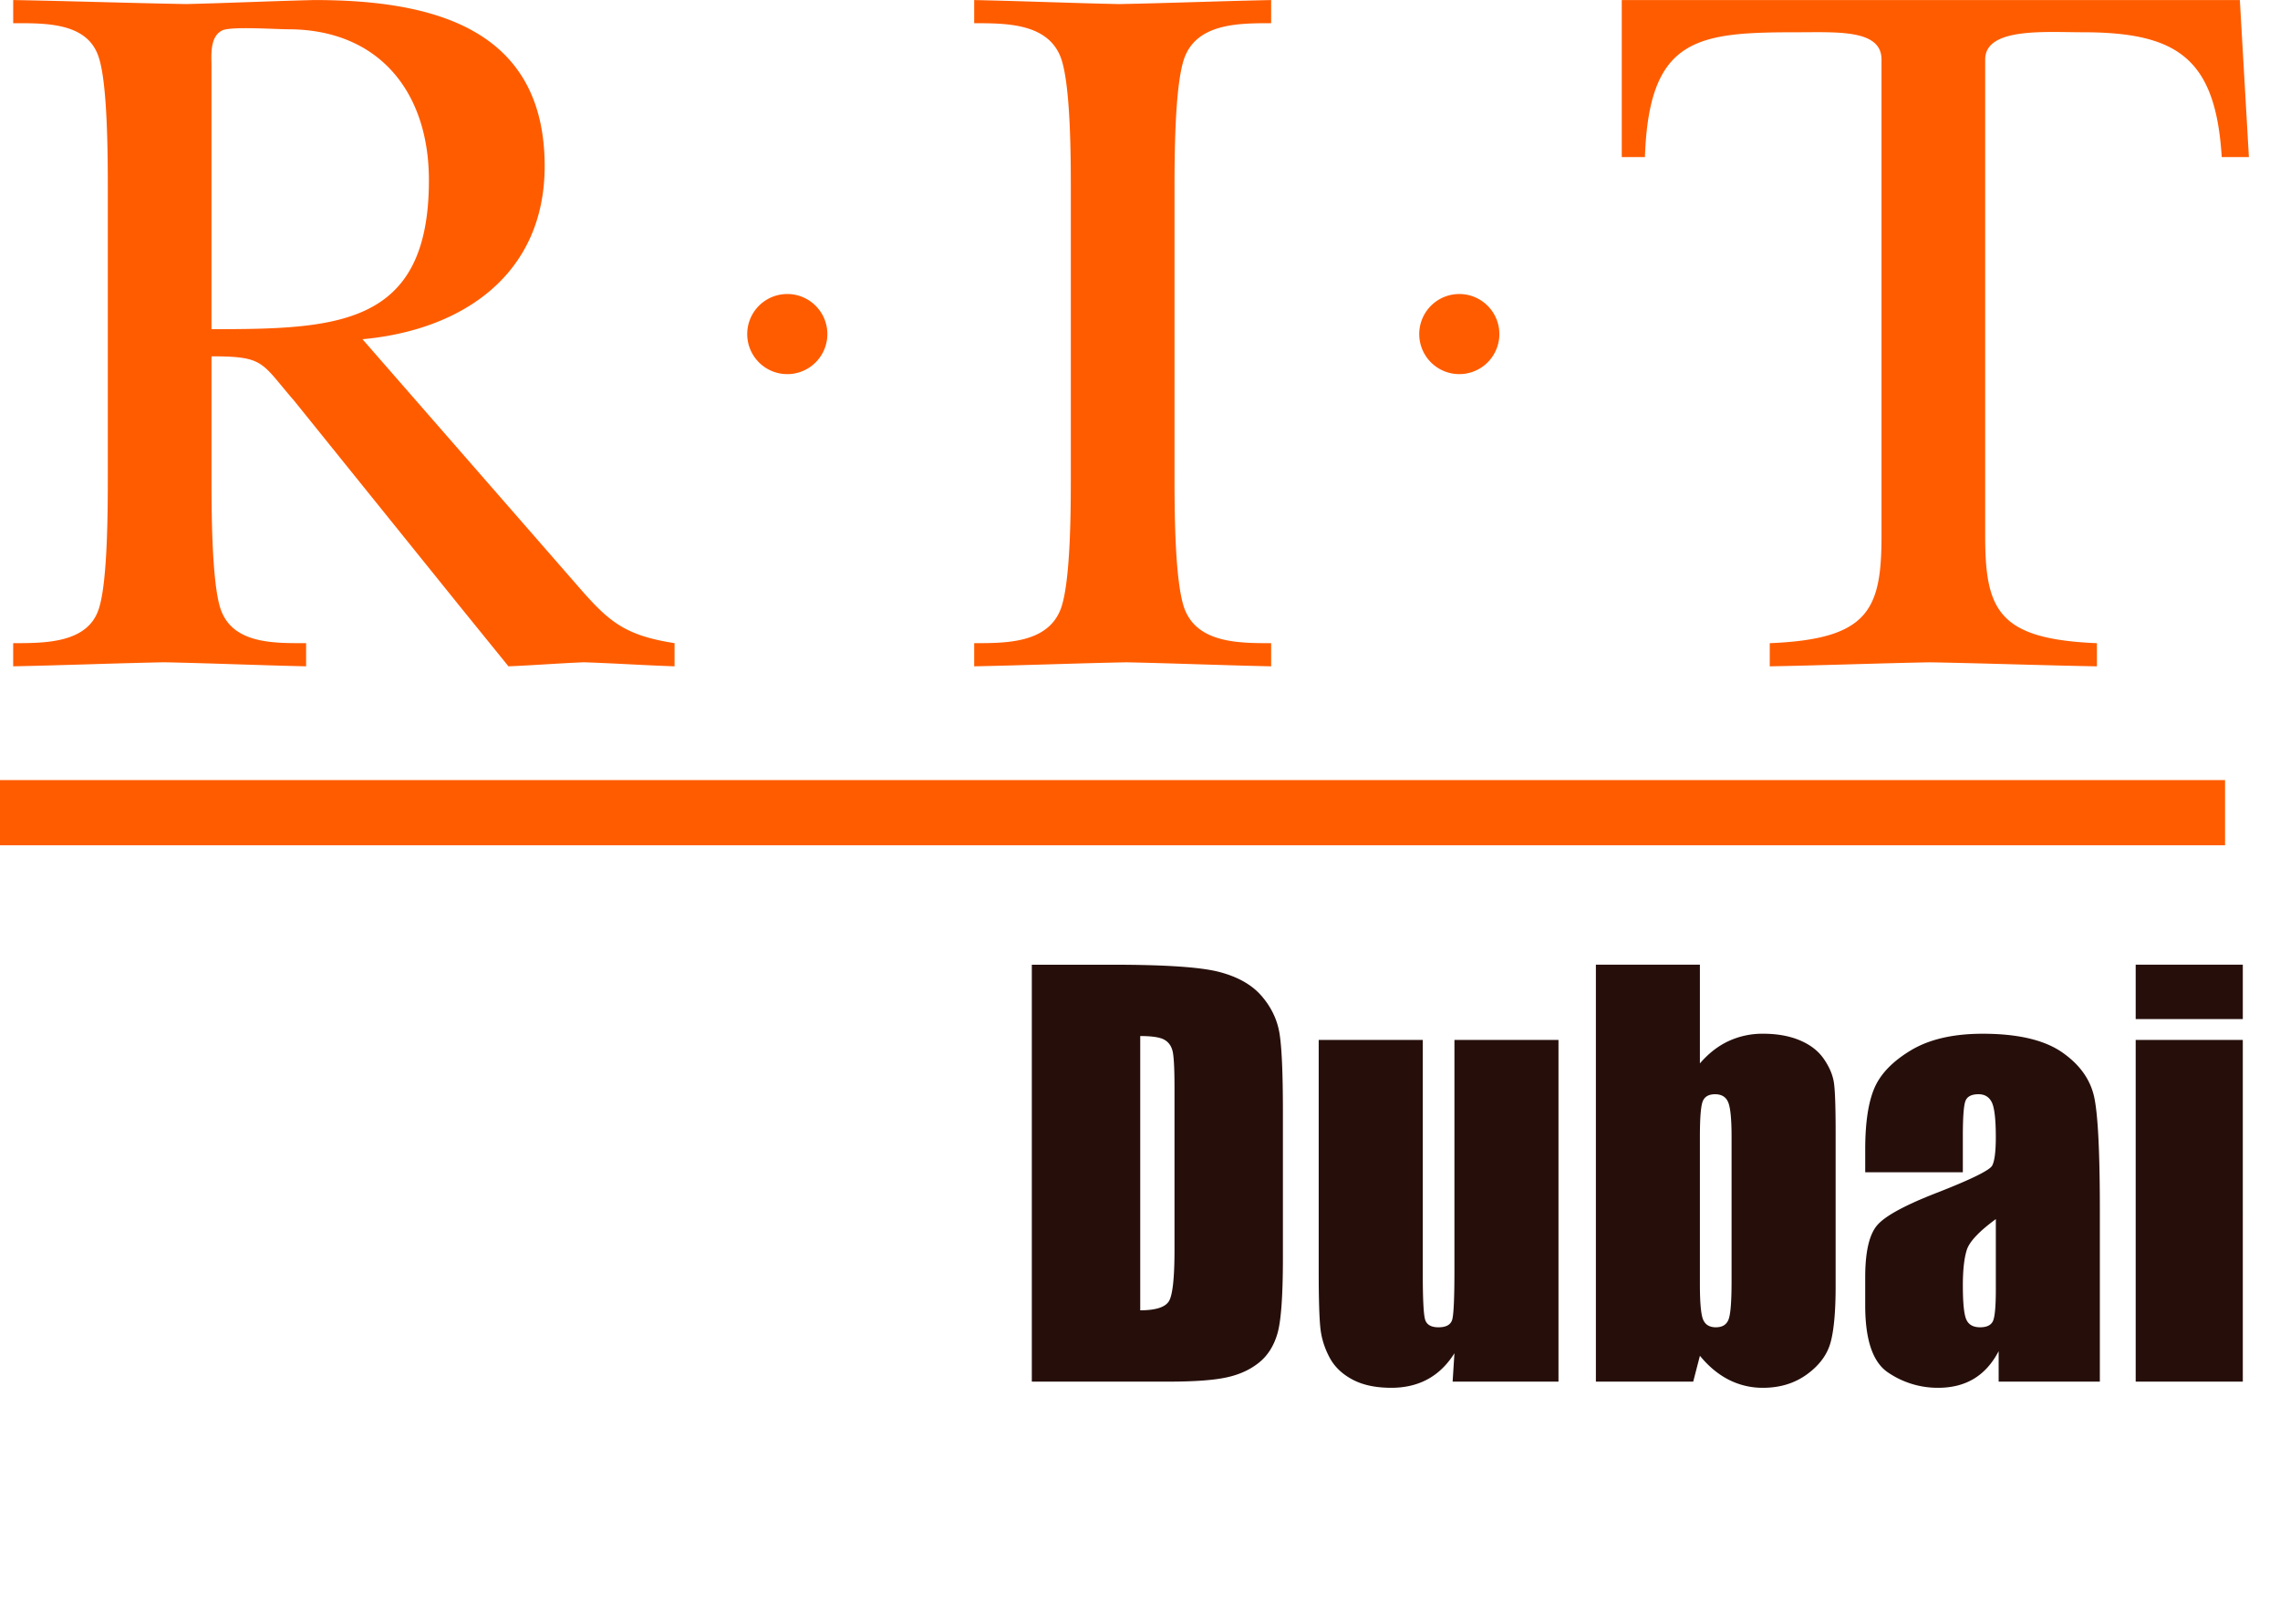
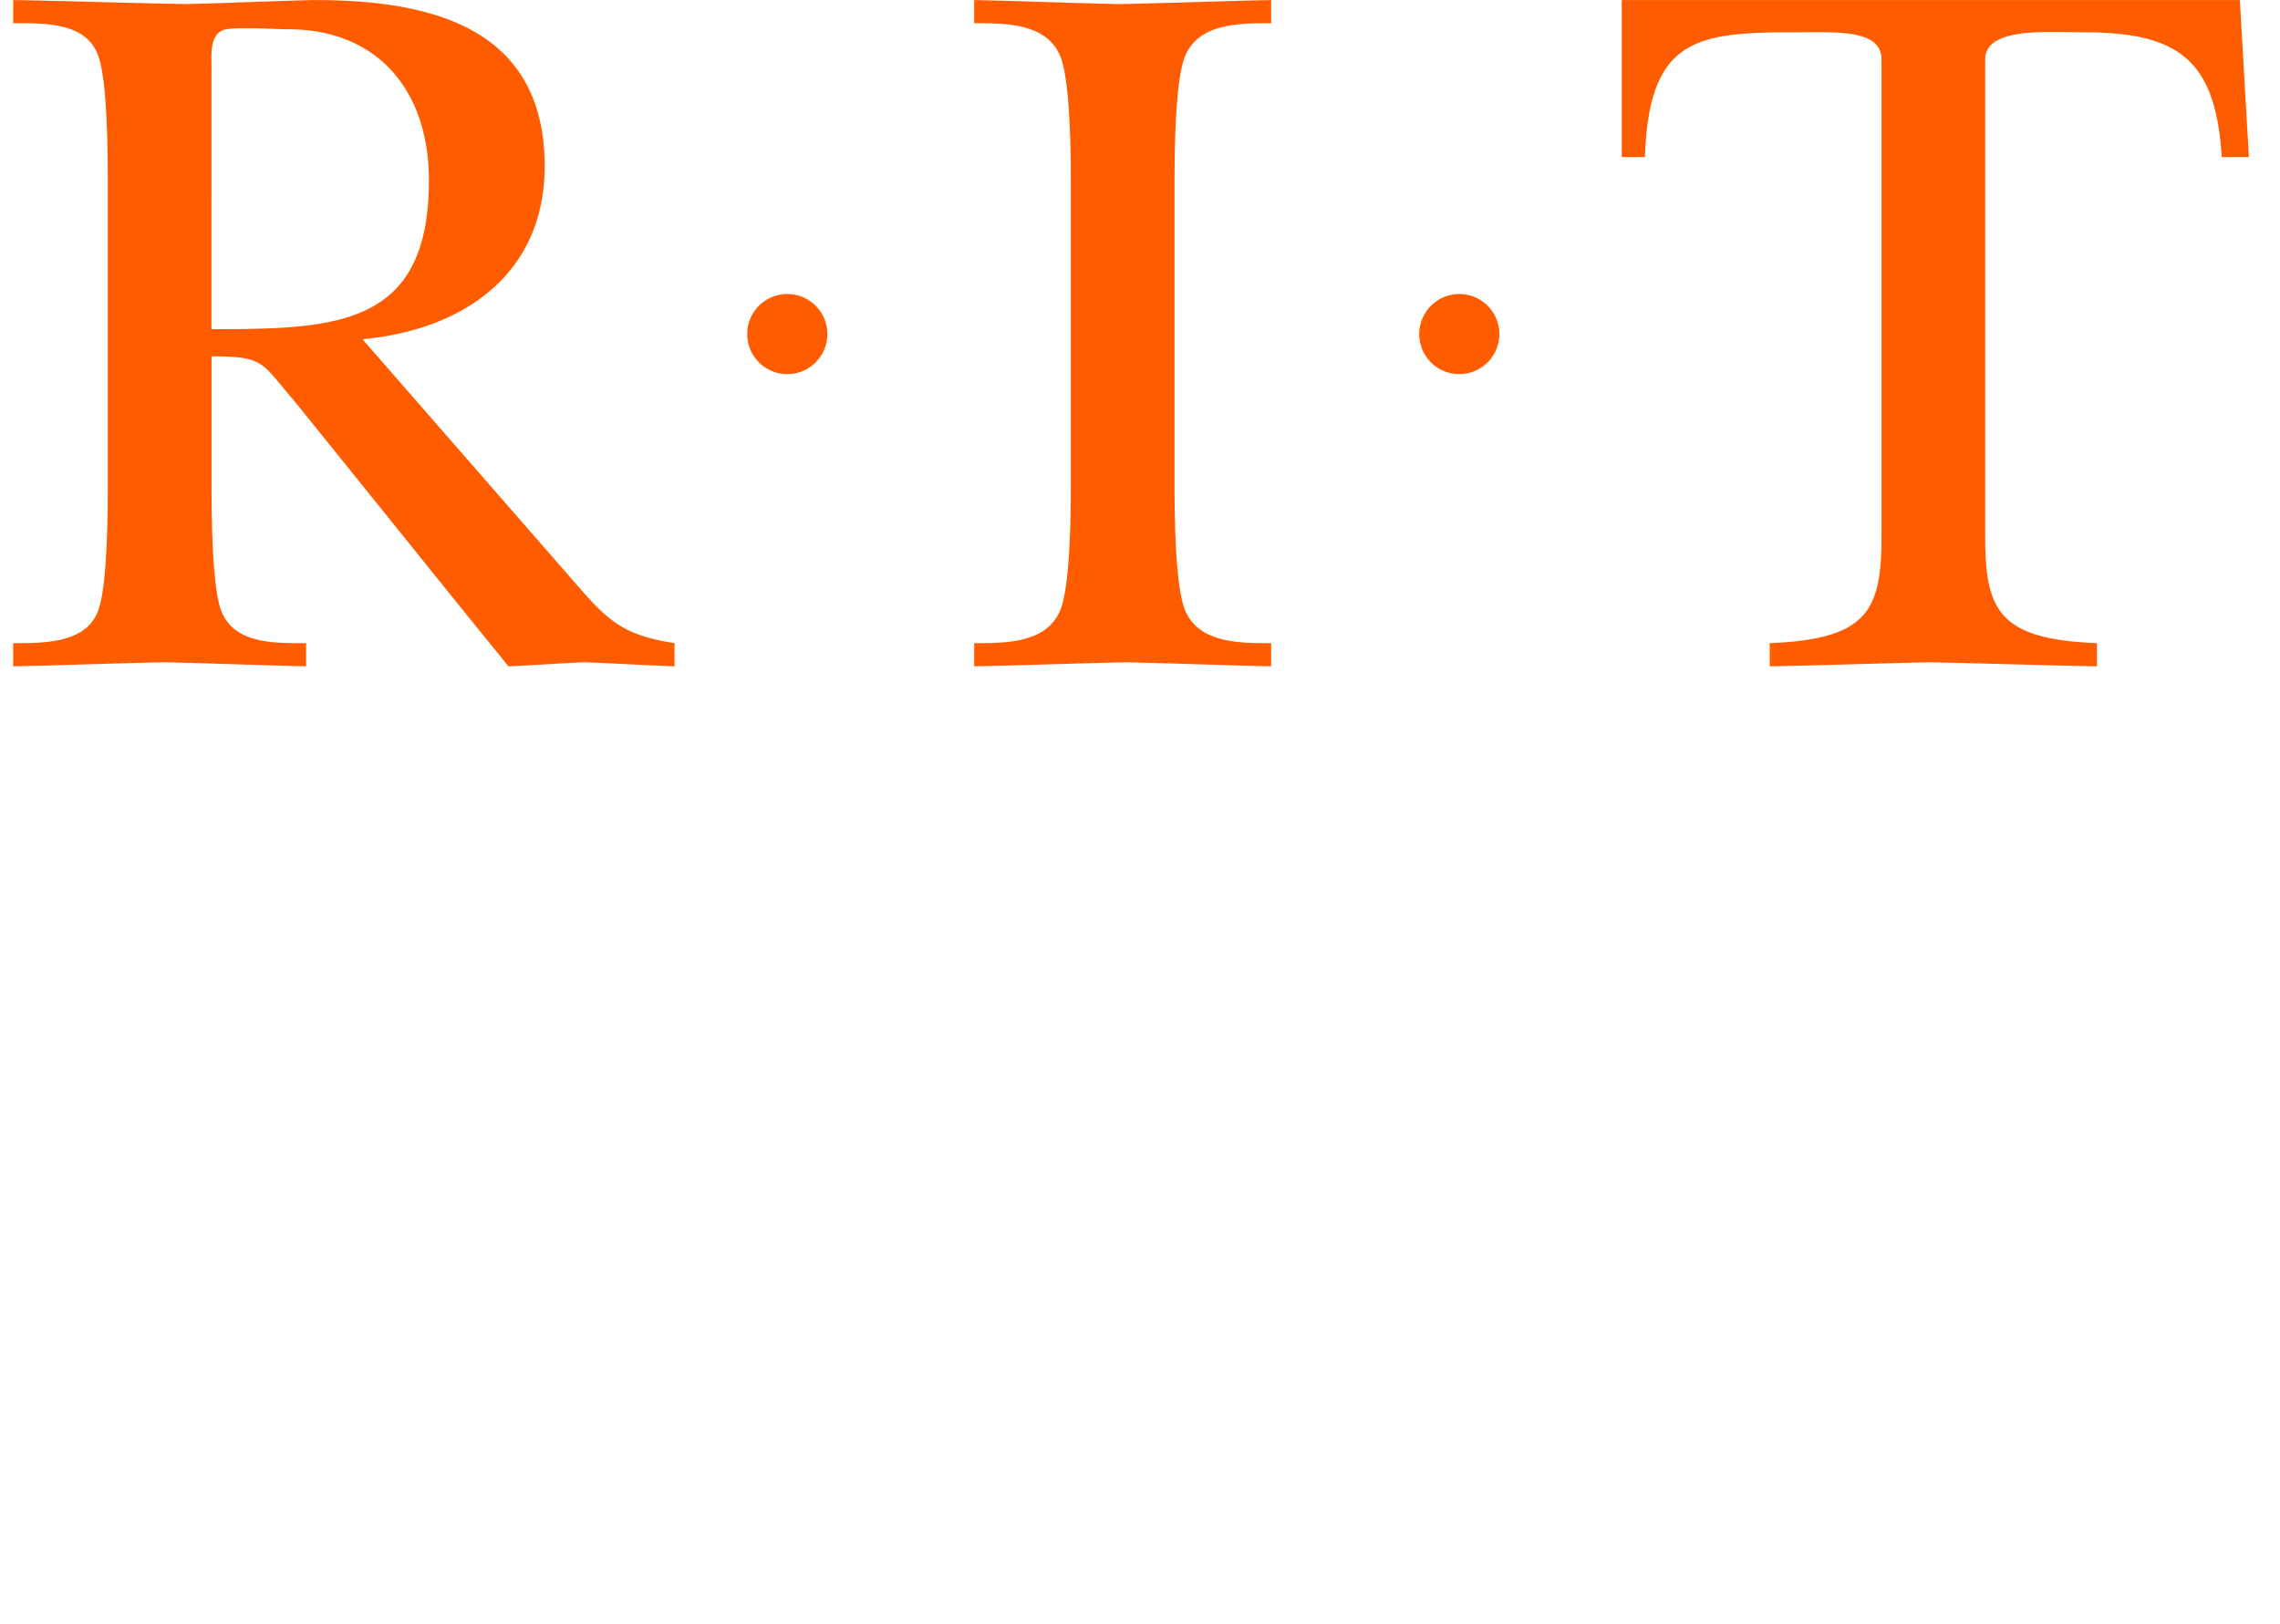
<svg xmlns="http://www.w3.org/2000/svg" width="2500" height="1781" viewBox="0 0 182.49 129.997">
-   <path fill="#FF5C00" stroke="#FF5C00" stroke-width="5.217" d="M0 65.052h178.092" />
  <path fill="#FF5C00" d="M29.012 27.15c7.978-.724 14.583-5.156 14.583-13.856 0-11.2-9.264-13.295-18.45-13.295C21.761.08 18.297.24 14.914.32 10.322.241 5.648.08 1.056-.001v1.854c2.578 0 5.962-.081 6.849 2.74.724 2.175.724 8.136.724 10.713v22.721c0 2.578 0 8.541-.724 10.716-.887 2.74-4.27 2.74-6.85 2.74v1.853c4.03-.08 8.058-.243 12.086-.323 3.867.08 7.654.242 11.36.323v-1.854c-2.577 0-5.88.082-6.847-2.74-.726-2.173-.726-8.137-.726-10.715v-9.506c4.27 0 3.948.482 6.607 3.545L36.91 48.663l3.786 4.673c2.015-.08 4.029-.243 6.043-.323 2.417.08 4.834.242 7.251.323v-1.854c-4.11-.645-5.317-1.772-7.896-4.753L29.012 27.15zM16.928 5.32c0-.888-.16-2.419.887-2.901.725-.322 4.27-.08 5.237-.08 7.251 0 11.278 4.994 11.278 12.084 0 11.682-7.332 11.924-17.403 11.924V5.32zM85.708 38.028c0 2.578 0 8.54-.806 10.715-1.047 2.74-4.35 2.74-6.929 2.74v1.854c4.029-.081 8.137-.242 12.166-.322 3.868.08 7.815.242 11.603.322v-1.854c-2.579 0-5.882 0-6.929-2.74-.806-2.174-.806-8.137-.806-10.715V15.306c0-2.577 0-8.539.806-10.713 1.046-2.74 4.35-2.74 6.929-2.74V0c-4.03.081-8.057.242-12.166.322C85.71.241 81.841.081 77.973 0v1.854c2.579 0 5.882 0 6.929 2.74.806 2.174.806 8.137.806 10.713v22.722zM179.276 0h-49.471v12.57h1.854c.324-9.588 4.19-9.992 12.166-9.992 3.224 0 6.77-.242 6.77 2.177v38.189c0 5.961-1.132 8.217-8.945 8.54v1.854c4.352-.081 8.54-.242 12.812-.323 4.43.08 8.943.242 13.374.323v-1.854c-7.816-.323-8.943-2.579-8.943-8.54V4.754c0-2.58 4.833-2.176 7.814-2.176 7.574 0 10.636 2.097 11.119 9.991H180L179.276 0zM59.807 26.739a3.207 3.207 0 1 1 6.414 0 3.207 3.207 0 0 1-6.414 0M113.595 26.739a3.206 3.206 0 1 1 6.413 0 3.206 3.206 0 0 1-6.413 0" />
  <g>
-     <path fill="#260F0B" d="M91.264 82.934v21.955c1.25 0 2.02-.252 2.309-.752.287-.502.433-1.867.433-4.094V87.078c0-1.512-.05-2.48-.146-2.906-.095-.426-.314-.74-.658-.939-.343-.199-.99-.299-1.938-.299m-8.678-5.71h6.493c4.192 0 7.025.192 8.504.577 1.478.385 2.6 1.018 3.369 1.896.77.881 1.25 1.86 1.444 2.938.192 1.08.288 3.2.288 6.36v11.688c0 2.996-.142 4.998-.422 6.007-.282 1.011-.773 1.801-1.475 2.372-.701.57-1.566.97-2.597 1.195-1.031.227-2.585.342-4.66.342H82.586V77.223zM124.74 83.243V110.6h-8.473l.145-2.273c-.577.922-1.288 1.613-2.133 2.076-.846.46-1.818.69-2.917.69-1.25 0-2.287-.22-3.11-.66-.827-.44-1.435-1.022-1.826-1.751s-.636-1.486-.732-2.277-.146-2.361-.146-4.711V83.243h8.33v18.615c0 2.13.063 3.395.194 3.793.131.4.485.598 1.063.598.616 0 .984-.205 1.101-.617.117-.412.176-1.74.176-3.98V83.244h8.328zM138.594 91.016c0-1.417-.09-2.34-.268-2.773-.177-.432-.528-.65-1.052-.65-.508 0-.838.19-.988.568-.153.38-.227 1.328-.227 2.855v11.791c0 1.471.086 2.412.257 2.824.173.412.511.617 1.02.617.522 0 .863-.21 1.021-.639.16-.426.237-1.449.237-3.07V91.016zm-2.535-13.793v7.902c.688-.8 1.453-1.396 2.297-1.788a6.454 6.454 0 0 1 2.753-.589c1.14 0 2.13.18 2.968.536.84.356 1.48.858 1.918 1.505.44.646.705 1.277.793 1.896.09.62.135 1.938.135 3.958v12.327c0 2.008-.135 3.502-.402 4.484s-.896 1.834-1.885 2.557c-.99.721-2.166 1.082-3.526 1.082a5.957 5.957 0 0 1-2.73-.64c-.845-.429-1.62-1.067-2.319-1.923l-.537 2.068h-7.79V77.222h8.325v.001zM159.744 97.59c-1.333.977-2.104 1.795-2.32 2.455-.21.658-.318 1.605-.318 2.844 0 1.416.092 2.33.278 2.742.185.412.553.617 1.103.617.523 0 .863-.16 1.021-.482.157-.324.237-1.172.237-2.547v-5.628zm-2.638-3.75h-7.815v-1.836c0-2.116.244-3.748.732-4.896.49-1.146 1.47-2.16 2.938-3.04 1.47-.878 3.38-1.319 5.732-1.319 2.815 0 4.94.499 6.37 1.495s2.286 2.22 2.575 3.67c.29 1.45.433 4.434.433 8.956v13.73h-8.1v-2.439c-.512.98-1.165 1.711-1.97 2.2-.805.487-1.763.732-2.875.732a7.042 7.042 0 0 1-4.01-1.227c-1.218-.817-1.826-2.606-1.826-5.37v-2.247c0-2.047.324-3.44.971-4.184.646-.743 2.247-1.609 4.803-2.599 2.735-1.07 4.197-1.793 4.392-2.164.192-.37.288-1.128.288-2.268 0-1.429-.107-2.36-.32-2.794-.213-.431-.567-.648-1.06-.648-.564 0-.916.182-1.052.546-.139.364-.207 1.308-.207 2.835v2.868zM179.513 110.6h-8.574V83.243h8.574V110.6zm0-29.025h-8.574v-4.352h8.574v4.352z" />
-   </g>
+     </g>
</svg>